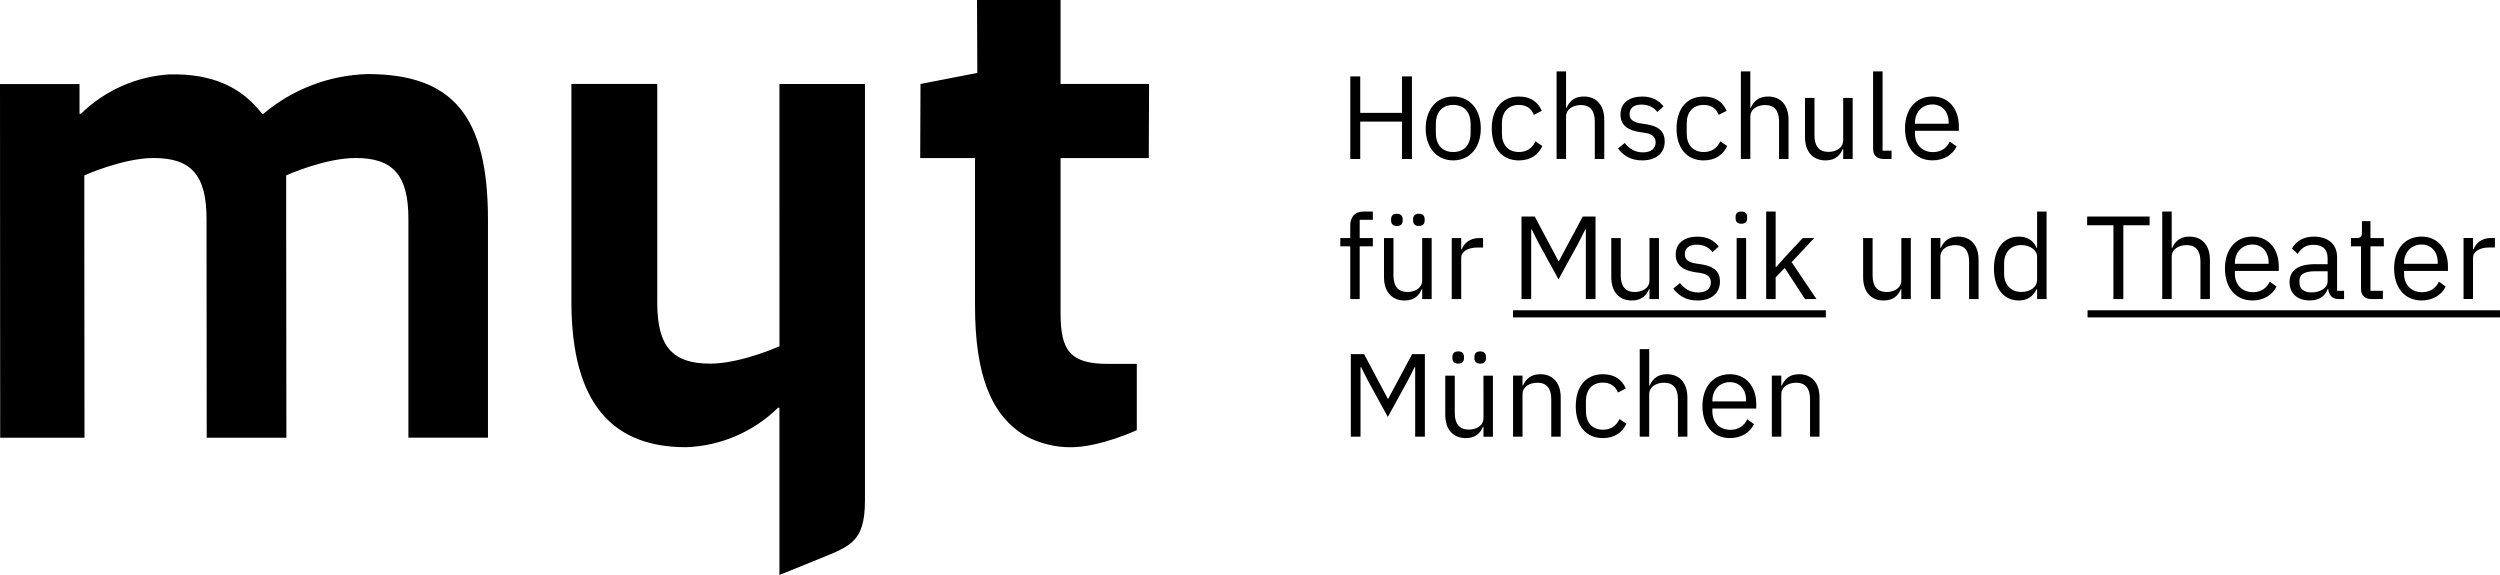
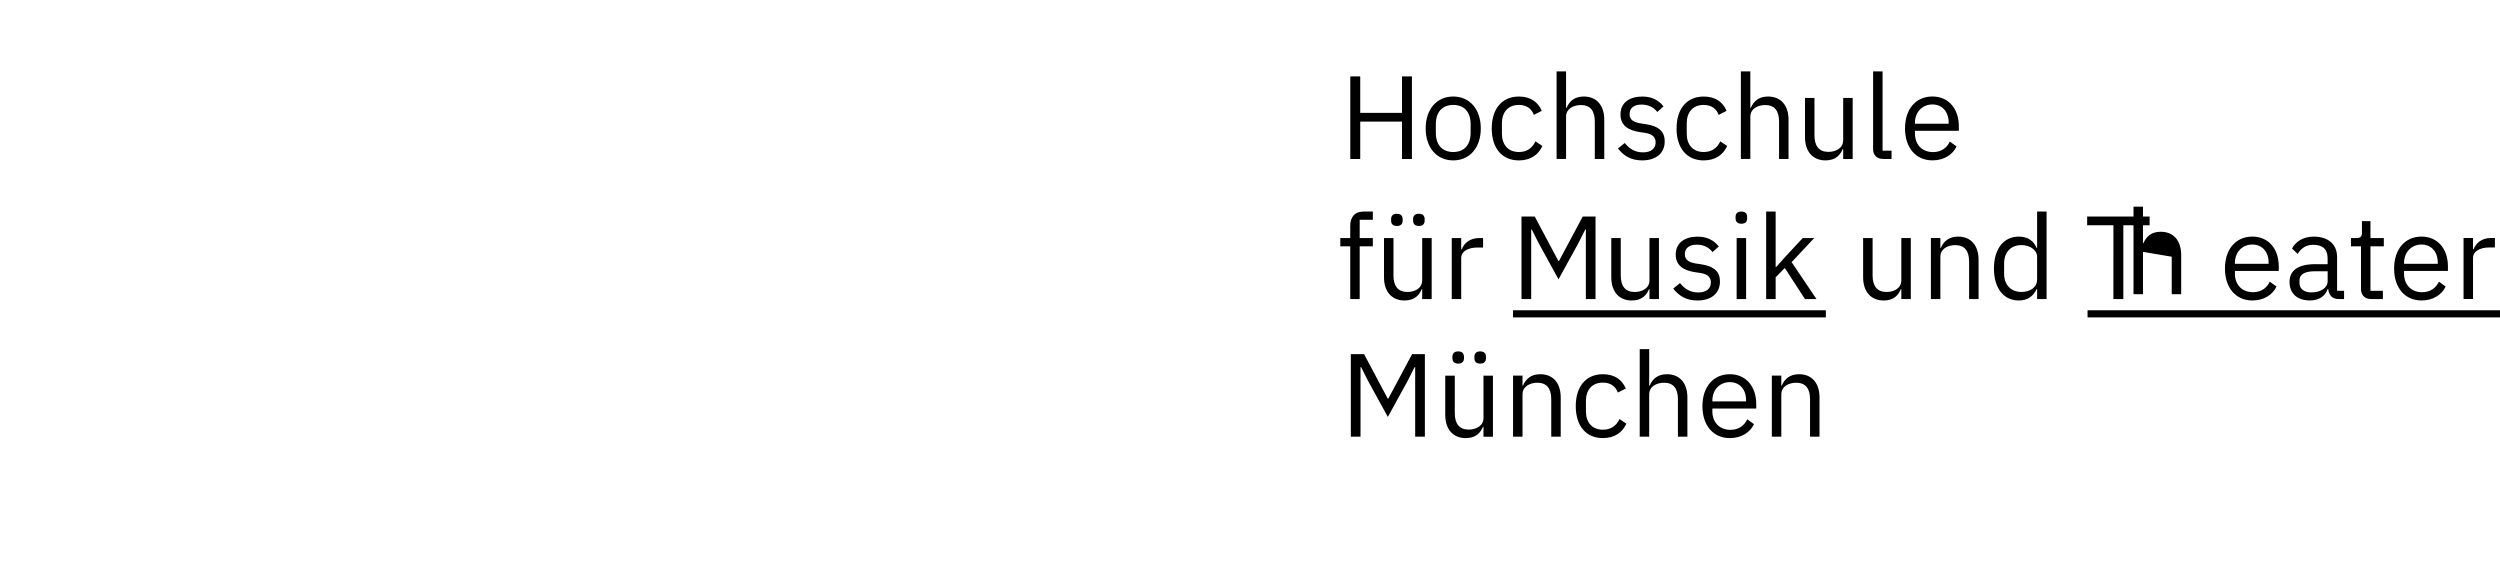
<svg xmlns="http://www.w3.org/2000/svg" xmlns:ns1="http://www.inkscape.org/namespaces/inkscape" xmlns:ns2="http://sodipodi.sourceforge.net/DTD/sodipodi-0.dtd" width="110.6mm" height="25.436mm" viewBox="0 0 110.6 25.436" version="1.1" id="svg1" xml:space="preserve" ns1:version="1.3 (0e150ed6c4, 2023-07-21)" ns2:docname="hmtm-logo-ms-oRand.svg">
  <ns2:namedview id="namedview1" pagecolor="#505050" bordercolor="#eeeeee" borderopacity="1" ns1:showpageshadow="0" ns1:pageopacity="0" ns1:pagecheckerboard="0" ns1:deskcolor="#d1d1d1" ns1:document-units="mm" showgrid="false" ns1:zoom="2.2542941" ns1:cx="334.47278" ns1:cy="151.93226" ns1:window-width="3840" ns1:window-height="2066" ns1:window-x="-11" ns1:window-y="-11" ns1:window-maximized="1" ns1:current-layer="layer1">
    <ns1:grid id="grid1" units="px" originx="0" originy="0" spacingx="0.265" spacingy="0.265" empcolor="#0099e5" empopacity="0.302" color="#0099e5" opacity="0.149" empspacing="5" dotted="false" gridanglex="30" gridanglez="30" visible="false" />
  </ns2:namedview>
  <defs id="defs1" />
  <g ns1:label="Ebene 1" ns1:groupmode="layer" id="layer1" transform="translate(-37.652,-94.506)">
-     <path d="m 88.474,101.5 0.013,-3.28 H 84.571 v -3.713 h -3.696 l 0.013,3.225 -2.513,0.488 -0.013,3.28 h 2.425 v 6.538 c 0,3.026 0.699,4.853 2.243,5.758 0.612,0.327 1.296,0.498 1.99,0.496 1.299,0 2.924,-0.756 2.924,-0.756 v -2.932 h -1.272 c -1.685,0 -2.1,-0.591 -2.1,-2.247 v -6.857 z M 53.903,97.783 c -1.687,0.05 -3.308,0.669 -4.598,1.757 h -0.06 c -0.886,-1.158 -2.162,-1.783 -4.091,-1.744 -1.474,0.093 -2.866,0.712 -3.924,1.744 h -0.06 v -1.314 h -3.518 l 0.008,15.645 h 3.73 l -0.008,-9.393 v -2.212 c 0,0 1.706,-0.769 3.069,-0.769 1.637,0 2.338,0.73 2.338,2.689 l 0.008,9.685 h 3.525 l -0.009,-9.394 v -2.212 c 0,0 1.706,-0.769 3.069,-0.769 1.637,0 2.338,0.73 2.338,2.689 v 9.685 h 3.52 v -9.633 c 0,-4.61 -1.559,-6.454 -5.335,-6.454 z m 18.233,9.829 v 2.212 c 0,0 -1.706,0.769 -3.069,0.769 -1.637,0 -2.338,-0.73 -2.338,-2.689 v -9.684 h -3.798 v 9.624 c 0,4.634 1.912,6.446 5.074,6.446 1.527,-0.053 2.979,-0.676 4.069,-1.747 h 0.06 v 7.399 l 1.454,-0.588 c 1.606,-0.667 2.33,-0.758 2.33,-2.716 V 98.221 h -3.784 z" id="path1899" style="stroke-width:0.301" />
-     <path d="m 104.588,108.547 h 13.84 v -0.314 h -13.84 z m 25.417,-0.314 v 0.314 h 18.247 v -0.314 z M 97.829,99.885 h 1.847 v 1.654 h 0.44 v -3.652 h -0.44 v 1.612 h -1.847 v -1.612 h -0.44 v 3.652 h 0.44 z m 5.333,0.304 c 0,-0.858 -0.497,-1.413 -1.219,-1.413 -0.722,0 -1.219,0.555 -1.219,1.413 0,0.858 0.497,1.413 1.219,1.413 0.722,0 1.219,-0.555 1.219,-1.413 z m -1.988,0.194 v -0.387 c 0,-0.57 0.319,-0.848 0.769,-0.848 0.45,0 0.769,0.277 0.769,0.848 v 0.387 c 0,0.57 -0.319,0.848 -0.769,0.848 -0.45,0 -0.769,-0.277 -0.769,-0.848 z m 4.712,0.581 -0.304,-0.204 c -0.147,0.309 -0.393,0.471 -0.732,0.471 -0.497,0 -0.753,-0.34 -0.753,-0.811 v -0.461 c 0,-0.471 0.256,-0.811 0.753,-0.811 0.33,0 0.56,0.162 0.659,0.44 l 0.351,-0.178 c -0.157,-0.372 -0.476,-0.633 -1.01,-0.633 -0.759,0 -1.203,0.55 -1.203,1.413 0,0.863 0.445,1.413 1.203,1.413 0.513,0 0.863,-0.251 1.036,-0.638 z m 1.049,-1.298 c 0,-0.345 0.324,-0.513 0.659,-0.513 0.403,0 0.612,0.246 0.612,0.727 v 1.659 h 0.419 v -1.732 c 0,-0.654 -0.351,-1.031 -0.905,-1.031 -0.403,0 -0.633,0.199 -0.764,0.502 h -0.021 v -1.612 h -0.419 v 3.872 h 0.419 v -1.873 z m 3.396,1.58 c -0.34,0 -0.591,-0.152 -0.8,-0.414 l -0.298,0.241 c 0.241,0.319 0.57,0.529 1.067,0.529 0.617,0 0.999,-0.319 0.999,-0.842 0,-0.408 -0.23,-0.67 -0.827,-0.759 l -0.209,-0.031 c -0.335,-0.052 -0.518,-0.157 -0.518,-0.419 0,-0.256 0.183,-0.419 0.529,-0.419 0.345,0 0.576,0.162 0.696,0.33 l 0.277,-0.251 c -0.22,-0.272 -0.508,-0.434 -0.942,-0.434 -0.55,0 -0.963,0.262 -0.963,0.795 0,0.502 0.372,0.706 0.869,0.78 l 0.215,0.031 c 0.356,0.052 0.471,0.215 0.471,0.424 0,0.277 -0.209,0.44 -0.565,0.44 z m 2.695,0.356 c 0.513,0 0.863,-0.251 1.036,-0.638 l -0.304,-0.204 c -0.147,0.309 -0.393,0.471 -0.732,0.471 -0.497,0 -0.753,-0.34 -0.753,-0.811 v -0.461 c 0,-0.471 0.256,-0.811 0.753,-0.811 0.33,0 0.56,0.162 0.659,0.44 l 0.351,-0.178 c -0.157,-0.372 -0.476,-0.633 -1.01,-0.633 -0.759,0 -1.203,0.55 -1.203,1.413 0,0.863 0.445,1.413 1.203,1.413 z m 2.061,-1.936 c 0,-0.345 0.325,-0.513 0.659,-0.513 0.403,0 0.612,0.246 0.612,0.727 v 1.659 h 0.419 v -1.732 c 0,-0.654 -0.351,-1.031 -0.905,-1.031 -0.403,0 -0.633,0.199 -0.764,0.502 h -0.021 v -1.612 h -0.419 v 3.872 h 0.419 z m 4.108,1.041 c 0,0.356 -0.325,0.518 -0.654,0.518 -0.403,0 -0.617,-0.246 -0.617,-0.727 v -1.659 h -0.419 v 1.732 c 0,0.654 0.356,1.031 0.91,1.031 0.45,0 0.654,-0.246 0.759,-0.502 h 0.021 v 0.44 h 0.419 v -2.7 h -0.419 v 1.868 0 z m 1.768,0.832 h 0.372 v -0.366 h -0.398 v -3.507 h -0.419 v 3.438 c 0,0.251 0.157,0.434 0.445,0.434 v 6.3e-4 z m 3.248,-0.555 -0.298,-0.215 c -0.141,0.298 -0.403,0.466 -0.743,0.466 -0.502,0 -0.8,-0.351 -0.8,-0.816 v -0.126 h 1.941 v -0.199 c 0,-0.764 -0.445,-1.319 -1.167,-1.319 -0.732,0 -1.214,0.555 -1.214,1.413 0,0.858 0.481,1.413 1.214,1.413 0.508,0 0.895,-0.251 1.067,-0.617 z m -1.842,-1.041 c 0,-0.471 0.319,-0.816 0.774,-0.816 0.429,0 0.717,0.319 0.717,0.795 v 0.058 h -1.491 z m -24.564,7.794 v -2.334 h 0.581 v -0.366 h -0.581 v -0.806 h 0.581 v -0.366 h -0.408 c -0.398,0 -0.591,0.256 -0.591,0.628 v 0.544 H 96.947 v 0.366 h 0.44 v 2.334 z m 1.645,-3.773 c -0.178,0 -0.256,0.094 -0.256,0.241 v 0.058 c 0,0.147 0.079,0.241 0.256,0.241 0.178,0 0.256,-0.094 0.256,-0.241 v -0.058 c 0,-0.147 -0.078,-0.241 -0.256,-0.241 z m 1.12,2.941 c 0,0.356 -0.325,0.518 -0.654,0.518 -0.403,0 -0.617,-0.246 -0.617,-0.727 v -1.659 h -0.419 v 1.732 c 0,0.654 0.356,1.031 0.91,1.031 0.45,0 0.654,-0.246 0.759,-0.502 h 0.021 v 0.44 h 0.419 v -2.7 h -0.419 z m -0.147,-2.402 c 0.178,0 0.256,-0.094 0.256,-0.241 v -0.058 c 0,-0.147 -0.079,-0.241 -0.256,-0.241 -0.178,0 -0.256,0.094 -0.256,0.241 v 0.058 c 0,0.147 0.079,0.241 0.256,0.241 z m 1.899,1.031 h -0.026 v -0.497 h -0.419 v 2.7 h 0.419 v -1.831 c 0,-0.256 0.272,-0.45 0.722,-0.45 h 0.246 v -0.419 h -0.162 c -0.44,0 -0.685,0.241 -0.78,0.497 z m 5.916,2.203 v -3.652 h -0.565 l -1.052,1.967 h -0.026 l -1.046,-1.967 h -0.586 v 3.652 h 0.429 v -3.077 h 0.026 l 0.309,0.612 0.874,1.591 0.874,-1.591 0.309,-0.612 h 0.026 v 3.077 z m 1.607,0.063 c 0.45,0 0.654,-0.246 0.759,-0.502 h 0.021 v 0.44 h 0.419 v -2.7 h -0.419 v 1.868 c 0,0.356 -0.325,0.518 -0.654,0.518 -0.403,0 -0.617,-0.246 -0.617,-0.727 v -1.659 h -0.419 v 1.732 c 0,0.654 0.356,1.031 0.91,1.031 z m 2.93,-0.356 c -0.34,0 -0.591,-0.152 -0.8,-0.414 l -0.298,0.241 c 0.241,0.319 0.571,0.529 1.067,0.529 0.617,0 0.999,-0.319 0.999,-0.842 0,-0.408 -0.23,-0.67 -0.827,-0.759 l -0.209,-0.031 c -0.335,-0.052 -0.518,-0.157 -0.518,-0.419 0,-0.256 0.183,-0.419 0.529,-0.419 0.345,0 0.576,0.162 0.696,0.33 l 0.277,-0.251 c -0.22,-0.272 -0.508,-0.434 -0.942,-0.434 -0.55,0 -0.963,0.262 -0.963,0.795 0,0.502 0.372,0.706 0.869,0.78 l 0.215,0.031 c 0.356,0.052 0.471,0.215 0.471,0.424 0,0.277 -0.209,0.44 -0.565,0.44 v 0 z m 1.706,0.293 h 0.419 v -2.7 h -0.419 z m 0.209,-3.333 c 0.178,0 0.256,-0.094 0.256,-0.236 v -0.068 c 0,-0.141 -0.078,-0.235 -0.256,-0.235 -0.178,0 -0.256,0.094 -0.256,0.235 v 0.068 c 0,0.141 0.079,0.236 0.256,0.236 z m 2.716,0.633 -0.764,0.821 -0.414,0.461 h -0.021 v -2.454 h -0.419 v 3.872 h 0.419 v -0.963 l 0.403,-0.413 0.895,1.376 h 0.508 l -1.099,-1.633 0.999,-1.067 h -0.508 z m 4.361,1.868 c 0,0.356 -0.324,0.518 -0.654,0.518 -0.403,0 -0.617,-0.246 -0.617,-0.727 v -1.659 h -0.419 v 1.732 c 0,0.654 0.356,1.031 0.91,1.031 0.45,0 0.654,-0.246 0.759,-0.502 h 0.021 v 0.44 h 0.419 v -2.7 h -0.419 z m 2.512,-1.931 c -0.403,0 -0.633,0.199 -0.764,0.502 h -0.021 v -0.44 h -0.419 v 2.7 h 0.419 V 105.863 c 0,-0.345 0.324,-0.513 0.659,-0.513 0.403,0 0.612,0.246 0.612,0.727 v 1.659 h 0.419 v -1.732 c 0,-0.654 -0.351,-1.031 -0.905,-1.031 v 0 z m 3.495,0.502 h -0.021 c -0.141,-0.34 -0.419,-0.502 -0.79,-0.502 -0.675,0 -1.099,0.549 -1.099,1.413 0,0.863 0.424,1.413 1.099,1.413 0.372,0 0.628,-0.167 0.79,-0.502 h 0.021 v 0.44 h 0.419 v -3.872 h -0.419 v 1.612 0 z m 0,1.397 c 0,0.351 -0.314,0.549 -0.696,0.549 -0.471,0 -0.764,-0.324 -0.764,-0.806 v -0.461 c 0,-0.482 0.293,-0.806 0.764,-0.806 0.382,0 0.696,0.22 0.696,0.518 v 1.005 0 z m 3.375,0.863 h 0.44 v -3.265 h 1.162 v -0.387 h -2.763 v 0.387 h 1.162 z m 2.58,-1.873 c 0,-0.345 0.324,-0.513 0.659,-0.513 0.403,0 0.612,0.246 0.612,0.727 v 1.659 h 0.419 v -1.732 c 0,-0.654 -0.351,-1.031 -0.905,-1.031 -0.403,0 -0.633,0.199 -0.764,0.502 h -0.021 v -1.612 h -0.419 v 3.872 h 0.419 v -1.873 0 z m 3.569,1.936 c 0.508,0 0.895,-0.251 1.067,-0.617 l -0.298,-0.215 c -0.141,0.298 -0.403,0.466 -0.743,0.466 -0.502,0 -0.8,-0.351 -0.8,-0.816 v -0.126 h 1.941 v -0.199 c 0,-0.764 -0.445,-1.319 -1.167,-1.319 -0.732,0 -1.214,0.555 -1.214,1.413 0,0.858 0.481,1.413 1.214,1.413 v 0 z m -0.774,-1.659 c 0,-0.471 0.319,-0.816 0.774,-0.816 0.429,0 0.717,0.319 0.717,0.795 v 0.058 h -1.491 z m 3.569,0.052 c -0.785,0 -1.151,0.283 -1.151,0.79 0,0.502 0.335,0.816 0.905,0.816 0.377,0 0.664,-0.173 0.78,-0.502 h 0.026 c 0.031,0.251 0.157,0.44 0.466,0.44 h 0.235 v -0.366 h -0.309 v -1.486 c 0,-0.57 -0.387,-0.91 -1.036,-0.91 -0.487,0 -0.811,0.241 -0.957,0.529 l 0.251,0.236 c 0.147,-0.246 0.361,-0.403 0.685,-0.403 0.429,0 0.638,0.209 0.638,0.591 v 0.267 h -0.534 v -5.3e-4 z m 0.534,0.759 c 0,0.277 -0.298,0.492 -0.711,0.492 -0.324,0 -0.534,-0.152 -0.534,-0.419 v -0.11 c 0,-0.262 0.215,-0.408 0.691,-0.408 h 0.555 z m 1.476,0.34 c 0,0.262 0.157,0.445 0.445,0.445 h 0.523 v -0.366 h -0.549 v -1.967 h 0.591 v -0.366 h -0.591 v -0.748 h -0.377 v 0.502 c 0,0.183 -0.058,0.246 -0.236,0.246 h -0.251 v 0.366 h 0.445 v 1.889 0 z m 2.679,0.508 c 0.508,0 0.895,-0.251 1.067,-0.617 l -0.298,-0.215 c -0.141,0.298 -0.403,0.466 -0.743,0.466 -0.502,0 -0.8,-0.351 -0.8,-0.816 v -0.126 h 1.941 v -0.199 c 0,-0.764 -0.445,-1.319 -1.167,-1.319 -0.732,0 -1.214,0.555 -1.214,1.413 0,0.858 0.481,1.413 1.214,1.413 v 0 z m -0.774,-1.659 c 0,-0.471 0.319,-0.816 0.774,-0.816 0.429,0 0.717,0.319 0.717,0.795 v 0.058 h -1.491 z m 3.051,-0.236 c 0,-0.256 0.272,-0.45 0.722,-0.45 h 0.246 v -0.419 h -0.162 c -0.44,0 -0.685,0.241 -0.78,0.497 h -0.026 v -0.497 h -0.419 v 2.7 h 0.419 z m -47.988,6.236 h -0.026 l -1.046,-1.967 h -0.586 v 3.652 h 0.429 v -3.077 h 0.026 l 0.309,0.612 0.874,1.591 0.874,-1.591 0.309,-0.612 h 0.026 v 3.077 h 0.429 v -3.652 h -0.565 l -1.052,1.967 z m 3.092,-2.088 c -0.178,0 -0.256,0.094 -0.256,0.241 v 0.058 c 0,0.147 0.079,0.241 0.256,0.241 0.178,0 0.256,-0.094 0.256,-0.241 v -0.058 c 0,-0.147 -0.078,-0.241 -0.256,-0.241 z m 1.12,2.941 c 0,0.356 -0.324,0.518 -0.654,0.518 -0.403,0 -0.617,-0.246 -0.617,-0.727 v -1.659 H 101.59 v 1.732 c 0,0.654 0.356,1.031 0.91,1.031 0.45,0 0.654,-0.246 0.759,-0.502 h 0.021 v 0.44 h 0.419 v -2.7 h -0.419 z m -0.403,-2.7 v 0.058 c 0,0.147 0.079,0.241 0.256,0.241 0.178,0 0.256,-0.094 0.256,-0.241 v -0.058 c 0,-0.147 -0.079,-0.241 -0.256,-0.241 -0.178,0 -0.256,0.094 -0.256,0.241 z m 2.914,0.769 c -0.403,0 -0.633,0.199 -0.764,0.502 h -0.021 v -0.44 h -0.419 v 2.7 h 0.419 v -1.873 c 0,-0.345 0.325,-0.513 0.659,-0.513 0.403,0 0.612,0.246 0.612,0.727 v 1.659 h 0.419 v -1.732 c 0,-0.654 -0.351,-1.031 -0.905,-1.031 v 0 z m 2.773,2.454 c -0.497,0 -0.753,-0.34 -0.753,-0.811 v -0.461 c 0,-0.471 0.256,-0.811 0.753,-0.811 0.33,0 0.56,0.162 0.659,0.44 l 0.351,-0.178 c -0.157,-0.372 -0.476,-0.633 -1.01,-0.633 -0.759,0 -1.203,0.55 -1.203,1.413 0,0.863 0.445,1.413 1.203,1.413 0.513,0 0.863,-0.251 1.036,-0.638 l -0.304,-0.204 c -0.147,0.309 -0.393,0.471 -0.732,0.471 z m 2.831,-2.454 c -0.403,0 -0.633,0.199 -0.764,0.502 h -0.021 v -1.612 h -0.419 v 3.872 h 0.419 v -1.873 c 0,-0.345 0.324,-0.513 0.659,-0.513 0.403,0 0.612,0.246 0.612,0.727 v 1.659 h 0.419 v -1.732 c 0,-0.654 -0.351,-1.031 -0.905,-1.031 h 2.7e-4 z m 2.784,0 c -0.732,0 -1.214,0.555 -1.214,1.413 0,0.858 0.481,1.413 1.214,1.413 0.508,0 0.895,-0.251 1.067,-0.617 l -0.298,-0.215 c -0.141,0.298 -0.403,0.466 -0.743,0.466 -0.502,0 -0.8,-0.351 -0.8,-0.816 v -0.126 h 1.941 v -0.199 c 0,-0.764 -0.445,-1.319 -1.167,-1.319 z m 0.717,1.203 h -1.491 v -0.037 c 0,-0.471 0.319,-0.816 0.774,-0.816 0.429,0 0.717,0.319 0.717,0.795 z m 2.344,-1.203 c -0.403,0 -0.633,0.199 -0.764,0.502 h -0.021 v -0.44 h -0.419 v 2.7 h 0.419 v -1.873 c 0,-0.345 0.325,-0.513 0.659,-0.513 0.403,0 0.612,0.246 0.612,0.727 v 1.659 h 0.419 v -1.732 c 0,-0.654 -0.351,-1.031 -0.905,-1.031 v 0 z" id="path3413" style="stroke-width:0.313" />
+     <path d="m 104.588,108.547 h 13.84 v -0.314 h -13.84 z m 25.417,-0.314 v 0.314 h 18.247 v -0.314 z M 97.829,99.885 h 1.847 v 1.654 h 0.44 v -3.652 h -0.44 v 1.612 h -1.847 v -1.612 h -0.44 v 3.652 h 0.44 z m 5.333,0.304 c 0,-0.858 -0.497,-1.413 -1.219,-1.413 -0.722,0 -1.219,0.555 -1.219,1.413 0,0.858 0.497,1.413 1.219,1.413 0.722,0 1.219,-0.555 1.219,-1.413 z m -1.988,0.194 v -0.387 c 0,-0.57 0.319,-0.848 0.769,-0.848 0.45,0 0.769,0.277 0.769,0.848 v 0.387 c 0,0.57 -0.319,0.848 -0.769,0.848 -0.45,0 -0.769,-0.277 -0.769,-0.848 z m 4.712,0.581 -0.304,-0.204 c -0.147,0.309 -0.393,0.471 -0.732,0.471 -0.497,0 -0.753,-0.34 -0.753,-0.811 v -0.461 c 0,-0.471 0.256,-0.811 0.753,-0.811 0.33,0 0.56,0.162 0.659,0.44 l 0.351,-0.178 c -0.157,-0.372 -0.476,-0.633 -1.01,-0.633 -0.759,0 -1.203,0.55 -1.203,1.413 0,0.863 0.445,1.413 1.203,1.413 0.513,0 0.863,-0.251 1.036,-0.638 z m 1.049,-1.298 c 0,-0.345 0.324,-0.513 0.659,-0.513 0.403,0 0.612,0.246 0.612,0.727 v 1.659 h 0.419 v -1.732 c 0,-0.654 -0.351,-1.031 -0.905,-1.031 -0.403,0 -0.633,0.199 -0.764,0.502 h -0.021 v -1.612 h -0.419 v 3.872 h 0.419 v -1.873 z m 3.396,1.58 c -0.34,0 -0.591,-0.152 -0.8,-0.414 l -0.298,0.241 c 0.241,0.319 0.57,0.529 1.067,0.529 0.617,0 0.999,-0.319 0.999,-0.842 0,-0.408 -0.23,-0.67 -0.827,-0.759 l -0.209,-0.031 c -0.335,-0.052 -0.518,-0.157 -0.518,-0.419 0,-0.256 0.183,-0.419 0.529,-0.419 0.345,0 0.576,0.162 0.696,0.33 l 0.277,-0.251 c -0.22,-0.272 -0.508,-0.434 -0.942,-0.434 -0.55,0 -0.963,0.262 -0.963,0.795 0,0.502 0.372,0.706 0.869,0.78 l 0.215,0.031 c 0.356,0.052 0.471,0.215 0.471,0.424 0,0.277 -0.209,0.44 -0.565,0.44 z m 2.695,0.356 c 0.513,0 0.863,-0.251 1.036,-0.638 l -0.304,-0.204 c -0.147,0.309 -0.393,0.471 -0.732,0.471 -0.497,0 -0.753,-0.34 -0.753,-0.811 v -0.461 c 0,-0.471 0.256,-0.811 0.753,-0.811 0.33,0 0.56,0.162 0.659,0.44 l 0.351,-0.178 c -0.157,-0.372 -0.476,-0.633 -1.01,-0.633 -0.759,0 -1.203,0.55 -1.203,1.413 0,0.863 0.445,1.413 1.203,1.413 z m 2.061,-1.936 c 0,-0.345 0.325,-0.513 0.659,-0.513 0.403,0 0.612,0.246 0.612,0.727 v 1.659 h 0.419 v -1.732 c 0,-0.654 -0.351,-1.031 -0.905,-1.031 -0.403,0 -0.633,0.199 -0.764,0.502 h -0.021 v -1.612 h -0.419 v 3.872 h 0.419 z m 4.108,1.041 c 0,0.356 -0.325,0.518 -0.654,0.518 -0.403,0 -0.617,-0.246 -0.617,-0.727 v -1.659 h -0.419 v 1.732 c 0,0.654 0.356,1.031 0.91,1.031 0.45,0 0.654,-0.246 0.759,-0.502 h 0.021 v 0.44 h 0.419 v -2.7 h -0.419 v 1.868 0 z m 1.768,0.832 h 0.372 v -0.366 h -0.398 v -3.507 h -0.419 v 3.438 c 0,0.251 0.157,0.434 0.445,0.434 v 6.3e-4 z m 3.248,-0.555 -0.298,-0.215 c -0.141,0.298 -0.403,0.466 -0.743,0.466 -0.502,0 -0.8,-0.351 -0.8,-0.816 v -0.126 h 1.941 v -0.199 c 0,-0.764 -0.445,-1.319 -1.167,-1.319 -0.732,0 -1.214,0.555 -1.214,1.413 0,0.858 0.481,1.413 1.214,1.413 0.508,0 0.895,-0.251 1.067,-0.617 z m -1.842,-1.041 c 0,-0.471 0.319,-0.816 0.774,-0.816 0.429,0 0.717,0.319 0.717,0.795 v 0.058 h -1.491 z m -24.564,7.794 v -2.334 h 0.581 v -0.366 h -0.581 v -0.806 h 0.581 v -0.366 h -0.408 c -0.398,0 -0.591,0.256 -0.591,0.628 v 0.544 H 96.947 v 0.366 h 0.44 v 2.334 z m 1.645,-3.773 c -0.178,0 -0.256,0.094 -0.256,0.241 v 0.058 c 0,0.147 0.079,0.241 0.256,0.241 0.178,0 0.256,-0.094 0.256,-0.241 v -0.058 c 0,-0.147 -0.078,-0.241 -0.256,-0.241 z m 1.12,2.941 c 0,0.356 -0.325,0.518 -0.654,0.518 -0.403,0 -0.617,-0.246 -0.617,-0.727 v -1.659 h -0.419 v 1.732 c 0,0.654 0.356,1.031 0.91,1.031 0.45,0 0.654,-0.246 0.759,-0.502 h 0.021 v 0.44 h 0.419 v -2.7 h -0.419 z m -0.147,-2.402 c 0.178,0 0.256,-0.094 0.256,-0.241 v -0.058 c 0,-0.147 -0.079,-0.241 -0.256,-0.241 -0.178,0 -0.256,0.094 -0.256,0.241 v 0.058 c 0,0.147 0.079,0.241 0.256,0.241 z m 1.899,1.031 h -0.026 v -0.497 h -0.419 v 2.7 h 0.419 v -1.831 c 0,-0.256 0.272,-0.45 0.722,-0.45 h 0.246 v -0.419 h -0.162 c -0.44,0 -0.685,0.241 -0.78,0.497 z m 5.916,2.203 v -3.652 h -0.565 l -1.052,1.967 h -0.026 l -1.046,-1.967 h -0.586 v 3.652 h 0.429 v -3.077 h 0.026 l 0.309,0.612 0.874,1.591 0.874,-1.591 0.309,-0.612 h 0.026 v 3.077 z m 1.607,0.063 c 0.45,0 0.654,-0.246 0.759,-0.502 h 0.021 v 0.44 h 0.419 v -2.7 h -0.419 v 1.868 c 0,0.356 -0.325,0.518 -0.654,0.518 -0.403,0 -0.617,-0.246 -0.617,-0.727 v -1.659 h -0.419 v 1.732 c 0,0.654 0.356,1.031 0.91,1.031 z m 2.93,-0.356 c -0.34,0 -0.591,-0.152 -0.8,-0.414 l -0.298,0.241 c 0.241,0.319 0.571,0.529 1.067,0.529 0.617,0 0.999,-0.319 0.999,-0.842 0,-0.408 -0.23,-0.67 -0.827,-0.759 l -0.209,-0.031 c -0.335,-0.052 -0.518,-0.157 -0.518,-0.419 0,-0.256 0.183,-0.419 0.529,-0.419 0.345,0 0.576,0.162 0.696,0.33 l 0.277,-0.251 c -0.22,-0.272 -0.508,-0.434 -0.942,-0.434 -0.55,0 -0.963,0.262 -0.963,0.795 0,0.502 0.372,0.706 0.869,0.78 l 0.215,0.031 c 0.356,0.052 0.471,0.215 0.471,0.424 0,0.277 -0.209,0.44 -0.565,0.44 v 0 z m 1.706,0.293 h 0.419 v -2.7 h -0.419 z m 0.209,-3.333 c 0.178,0 0.256,-0.094 0.256,-0.236 v -0.068 c 0,-0.141 -0.078,-0.235 -0.256,-0.235 -0.178,0 -0.256,0.094 -0.256,0.235 v 0.068 c 0,0.141 0.079,0.236 0.256,0.236 z m 2.716,0.633 -0.764,0.821 -0.414,0.461 h -0.021 v -2.454 h -0.419 v 3.872 h 0.419 v -0.963 l 0.403,-0.413 0.895,1.376 h 0.508 l -1.099,-1.633 0.999,-1.067 h -0.508 z m 4.361,1.868 c 0,0.356 -0.324,0.518 -0.654,0.518 -0.403,0 -0.617,-0.246 -0.617,-0.727 v -1.659 h -0.419 v 1.732 c 0,0.654 0.356,1.031 0.91,1.031 0.45,0 0.654,-0.246 0.759,-0.502 h 0.021 v 0.44 h 0.419 v -2.7 h -0.419 z m 2.512,-1.931 c -0.403,0 -0.633,0.199 -0.764,0.502 h -0.021 v -0.44 h -0.419 v 2.7 h 0.419 V 105.863 c 0,-0.345 0.324,-0.513 0.659,-0.513 0.403,0 0.612,0.246 0.612,0.727 v 1.659 h 0.419 v -1.732 c 0,-0.654 -0.351,-1.031 -0.905,-1.031 v 0 z m 3.495,0.502 h -0.021 c -0.141,-0.34 -0.419,-0.502 -0.79,-0.502 -0.675,0 -1.099,0.549 -1.099,1.413 0,0.863 0.424,1.413 1.099,1.413 0.372,0 0.628,-0.167 0.79,-0.502 h 0.021 v 0.44 h 0.419 v -3.872 h -0.419 v 1.612 0 z m 0,1.397 c 0,0.351 -0.314,0.549 -0.696,0.549 -0.471,0 -0.764,-0.324 -0.764,-0.806 v -0.461 c 0,-0.482 0.293,-0.806 0.764,-0.806 0.382,0 0.696,0.22 0.696,0.518 v 1.005 0 z m 3.375,0.863 h 0.44 v -3.265 h 1.162 v -0.387 h -2.763 v 0.387 h 1.162 z m 2.58,-1.873 v 1.659 h 0.419 v -1.732 c 0,-0.654 -0.351,-1.031 -0.905,-1.031 -0.403,0 -0.633,0.199 -0.764,0.502 h -0.021 v -1.612 h -0.419 v 3.872 h 0.419 v -1.873 0 z m 3.569,1.936 c 0.508,0 0.895,-0.251 1.067,-0.617 l -0.298,-0.215 c -0.141,0.298 -0.403,0.466 -0.743,0.466 -0.502,0 -0.8,-0.351 -0.8,-0.816 v -0.126 h 1.941 v -0.199 c 0,-0.764 -0.445,-1.319 -1.167,-1.319 -0.732,0 -1.214,0.555 -1.214,1.413 0,0.858 0.481,1.413 1.214,1.413 v 0 z m -0.774,-1.659 c 0,-0.471 0.319,-0.816 0.774,-0.816 0.429,0 0.717,0.319 0.717,0.795 v 0.058 h -1.491 z m 3.569,0.052 c -0.785,0 -1.151,0.283 -1.151,0.79 0,0.502 0.335,0.816 0.905,0.816 0.377,0 0.664,-0.173 0.78,-0.502 h 0.026 c 0.031,0.251 0.157,0.44 0.466,0.44 h 0.235 v -0.366 h -0.309 v -1.486 c 0,-0.57 -0.387,-0.91 -1.036,-0.91 -0.487,0 -0.811,0.241 -0.957,0.529 l 0.251,0.236 c 0.147,-0.246 0.361,-0.403 0.685,-0.403 0.429,0 0.638,0.209 0.638,0.591 v 0.267 h -0.534 v -5.3e-4 z m 0.534,0.759 c 0,0.277 -0.298,0.492 -0.711,0.492 -0.324,0 -0.534,-0.152 -0.534,-0.419 v -0.11 c 0,-0.262 0.215,-0.408 0.691,-0.408 h 0.555 z m 1.476,0.34 c 0,0.262 0.157,0.445 0.445,0.445 h 0.523 v -0.366 h -0.549 v -1.967 h 0.591 v -0.366 h -0.591 v -0.748 h -0.377 v 0.502 c 0,0.183 -0.058,0.246 -0.236,0.246 h -0.251 v 0.366 h 0.445 v 1.889 0 z m 2.679,0.508 c 0.508,0 0.895,-0.251 1.067,-0.617 l -0.298,-0.215 c -0.141,0.298 -0.403,0.466 -0.743,0.466 -0.502,0 -0.8,-0.351 -0.8,-0.816 v -0.126 h 1.941 v -0.199 c 0,-0.764 -0.445,-1.319 -1.167,-1.319 -0.732,0 -1.214,0.555 -1.214,1.413 0,0.858 0.481,1.413 1.214,1.413 v 0 z m -0.774,-1.659 c 0,-0.471 0.319,-0.816 0.774,-0.816 0.429,0 0.717,0.319 0.717,0.795 v 0.058 h -1.491 z m 3.051,-0.236 c 0,-0.256 0.272,-0.45 0.722,-0.45 h 0.246 v -0.419 h -0.162 c -0.44,0 -0.685,0.241 -0.78,0.497 h -0.026 v -0.497 h -0.419 v 2.7 h 0.419 z m -47.988,6.236 h -0.026 l -1.046,-1.967 h -0.586 v 3.652 h 0.429 v -3.077 h 0.026 l 0.309,0.612 0.874,1.591 0.874,-1.591 0.309,-0.612 h 0.026 v 3.077 h 0.429 v -3.652 h -0.565 l -1.052,1.967 z m 3.092,-2.088 c -0.178,0 -0.256,0.094 -0.256,0.241 v 0.058 c 0,0.147 0.079,0.241 0.256,0.241 0.178,0 0.256,-0.094 0.256,-0.241 v -0.058 c 0,-0.147 -0.078,-0.241 -0.256,-0.241 z m 1.12,2.941 c 0,0.356 -0.324,0.518 -0.654,0.518 -0.403,0 -0.617,-0.246 -0.617,-0.727 v -1.659 H 101.59 v 1.732 c 0,0.654 0.356,1.031 0.91,1.031 0.45,0 0.654,-0.246 0.759,-0.502 h 0.021 v 0.44 h 0.419 v -2.7 h -0.419 z m -0.403,-2.7 v 0.058 c 0,0.147 0.079,0.241 0.256,0.241 0.178,0 0.256,-0.094 0.256,-0.241 v -0.058 c 0,-0.147 -0.079,-0.241 -0.256,-0.241 -0.178,0 -0.256,0.094 -0.256,0.241 z m 2.914,0.769 c -0.403,0 -0.633,0.199 -0.764,0.502 h -0.021 v -0.44 h -0.419 v 2.7 h 0.419 v -1.873 c 0,-0.345 0.325,-0.513 0.659,-0.513 0.403,0 0.612,0.246 0.612,0.727 v 1.659 h 0.419 v -1.732 c 0,-0.654 -0.351,-1.031 -0.905,-1.031 v 0 z m 2.773,2.454 c -0.497,0 -0.753,-0.34 -0.753,-0.811 v -0.461 c 0,-0.471 0.256,-0.811 0.753,-0.811 0.33,0 0.56,0.162 0.659,0.44 l 0.351,-0.178 c -0.157,-0.372 -0.476,-0.633 -1.01,-0.633 -0.759,0 -1.203,0.55 -1.203,1.413 0,0.863 0.445,1.413 1.203,1.413 0.513,0 0.863,-0.251 1.036,-0.638 l -0.304,-0.204 c -0.147,0.309 -0.393,0.471 -0.732,0.471 z m 2.831,-2.454 c -0.403,0 -0.633,0.199 -0.764,0.502 h -0.021 v -1.612 h -0.419 v 3.872 h 0.419 v -1.873 c 0,-0.345 0.324,-0.513 0.659,-0.513 0.403,0 0.612,0.246 0.612,0.727 v 1.659 h 0.419 v -1.732 c 0,-0.654 -0.351,-1.031 -0.905,-1.031 h 2.7e-4 z m 2.784,0 c -0.732,0 -1.214,0.555 -1.214,1.413 0,0.858 0.481,1.413 1.214,1.413 0.508,0 0.895,-0.251 1.067,-0.617 l -0.298,-0.215 c -0.141,0.298 -0.403,0.466 -0.743,0.466 -0.502,0 -0.8,-0.351 -0.8,-0.816 v -0.126 h 1.941 v -0.199 c 0,-0.764 -0.445,-1.319 -1.167,-1.319 z m 0.717,1.203 h -1.491 v -0.037 c 0,-0.471 0.319,-0.816 0.774,-0.816 0.429,0 0.717,0.319 0.717,0.795 z m 2.344,-1.203 c -0.403,0 -0.633,0.199 -0.764,0.502 h -0.021 v -0.44 h -0.419 v 2.7 h 0.419 v -1.873 c 0,-0.345 0.325,-0.513 0.659,-0.513 0.403,0 0.612,0.246 0.612,0.727 v 1.659 h 0.419 v -1.732 c 0,-0.654 -0.351,-1.031 -0.905,-1.031 v 0 z" id="path3413" style="stroke-width:0.313" />
  </g>
</svg>